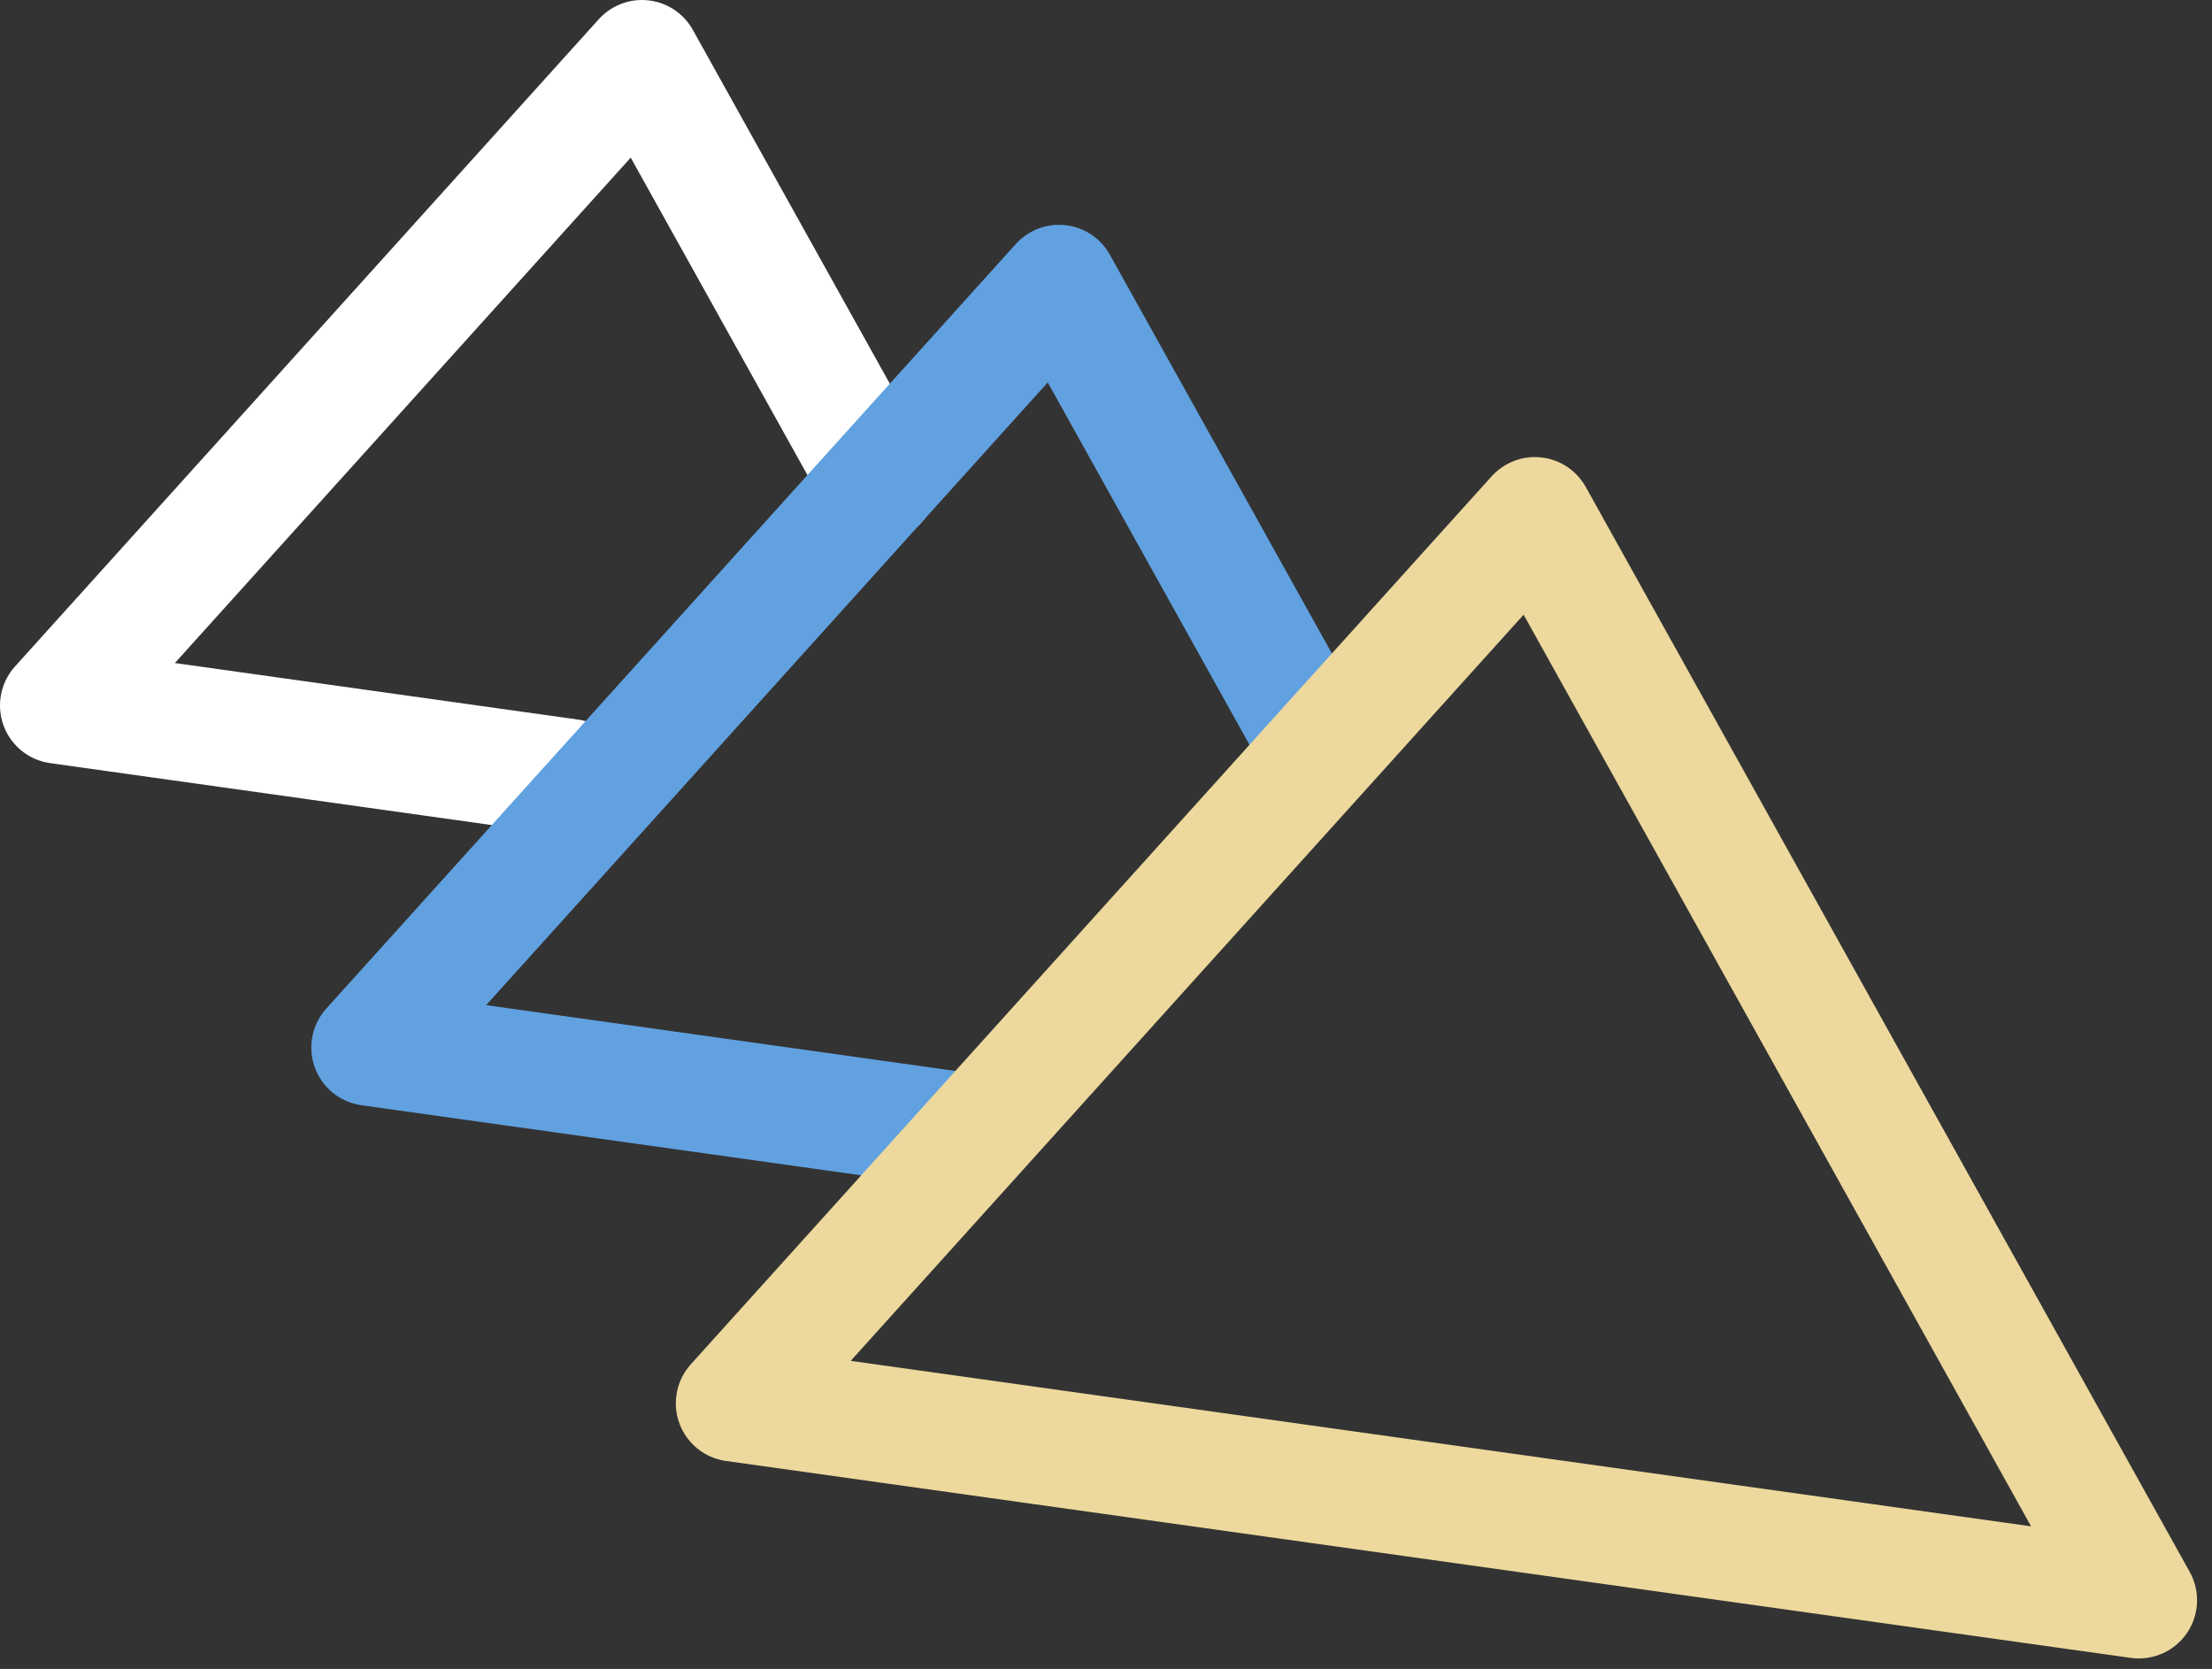
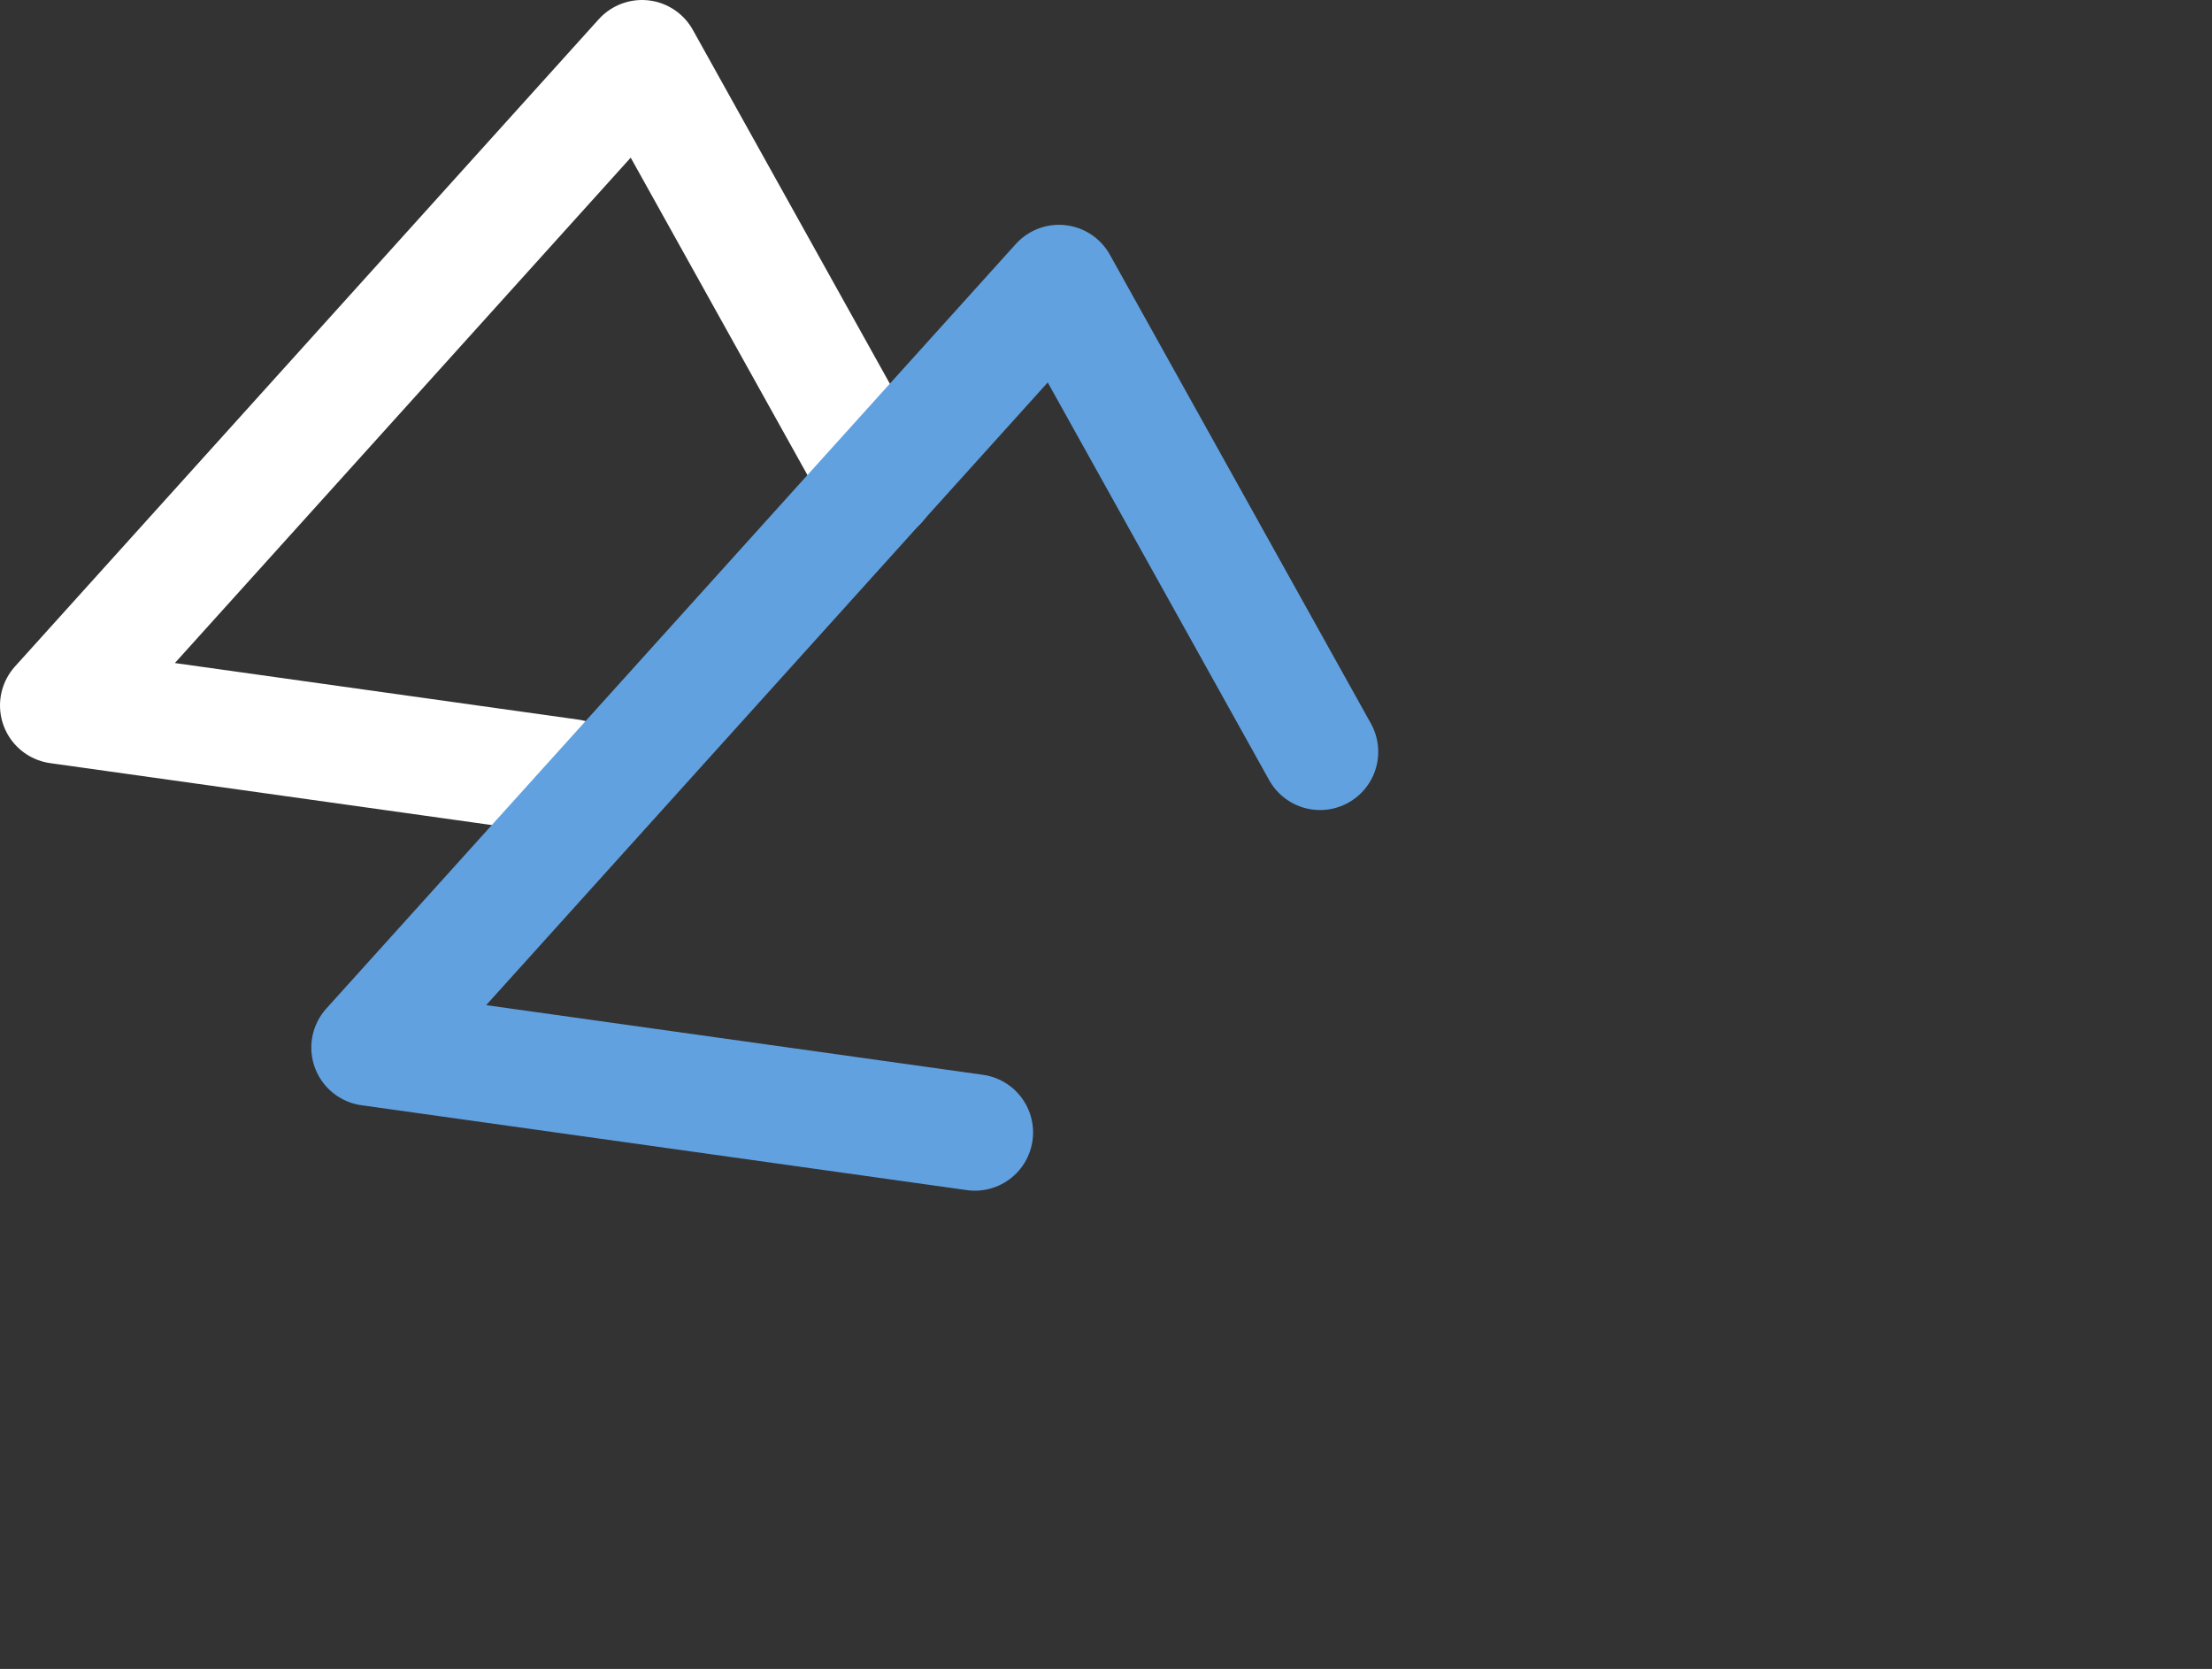
<svg xmlns="http://www.w3.org/2000/svg" height="43" width="57">
  <rect width="100%" height="100%" fill="#333333" stroke="none" />
  <g fill="none" fill-rule="evenodd" stroke-linecap="round" stroke-linejoin="round" stroke-width="3">
    <path d="M22.639 12.447L16.543 1.5 1.5 18.176l13.194 1.85" stroke="#fff" />
    <path d="M34.015 19.37L27.289 7.292 9.522 26.99l15.599 2.187" stroke="#61a1e0" />
-     <path d="M55.115 41.229L39.552 13.276 18.915 36.155z" stroke="#edd99d" />
  </g>
</svg>